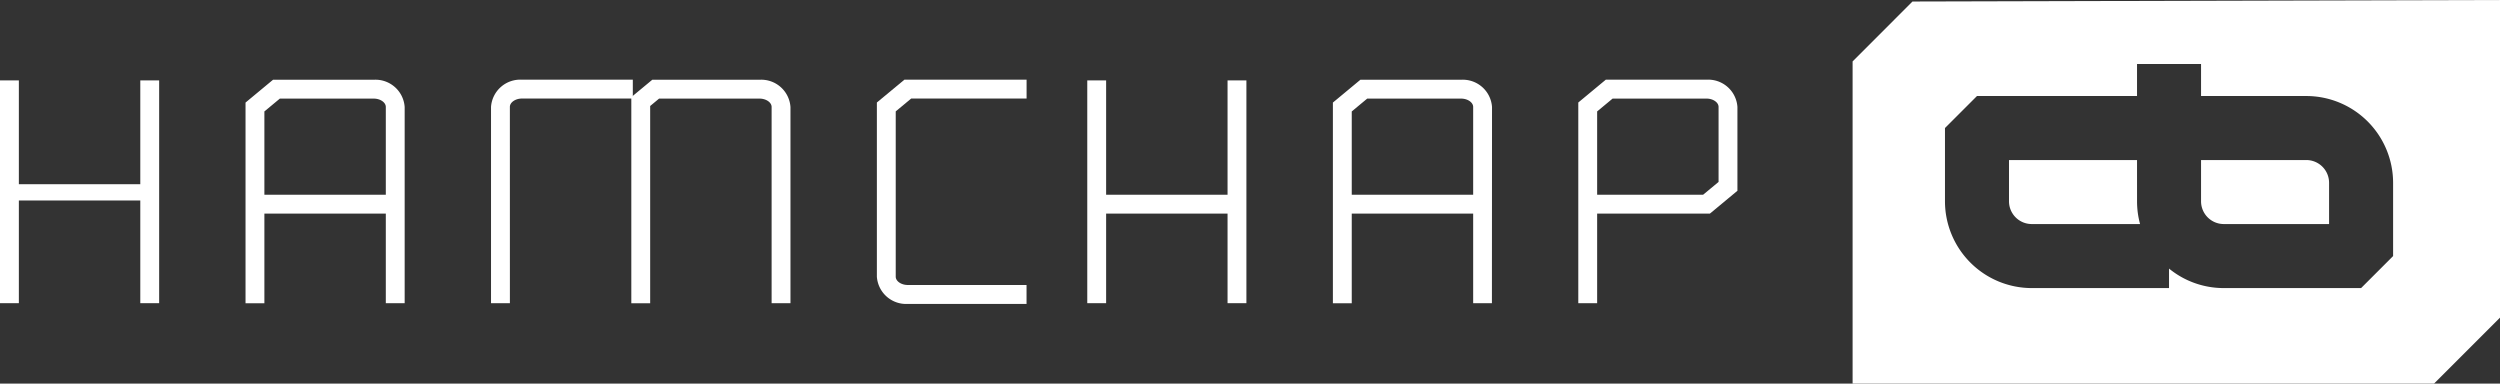
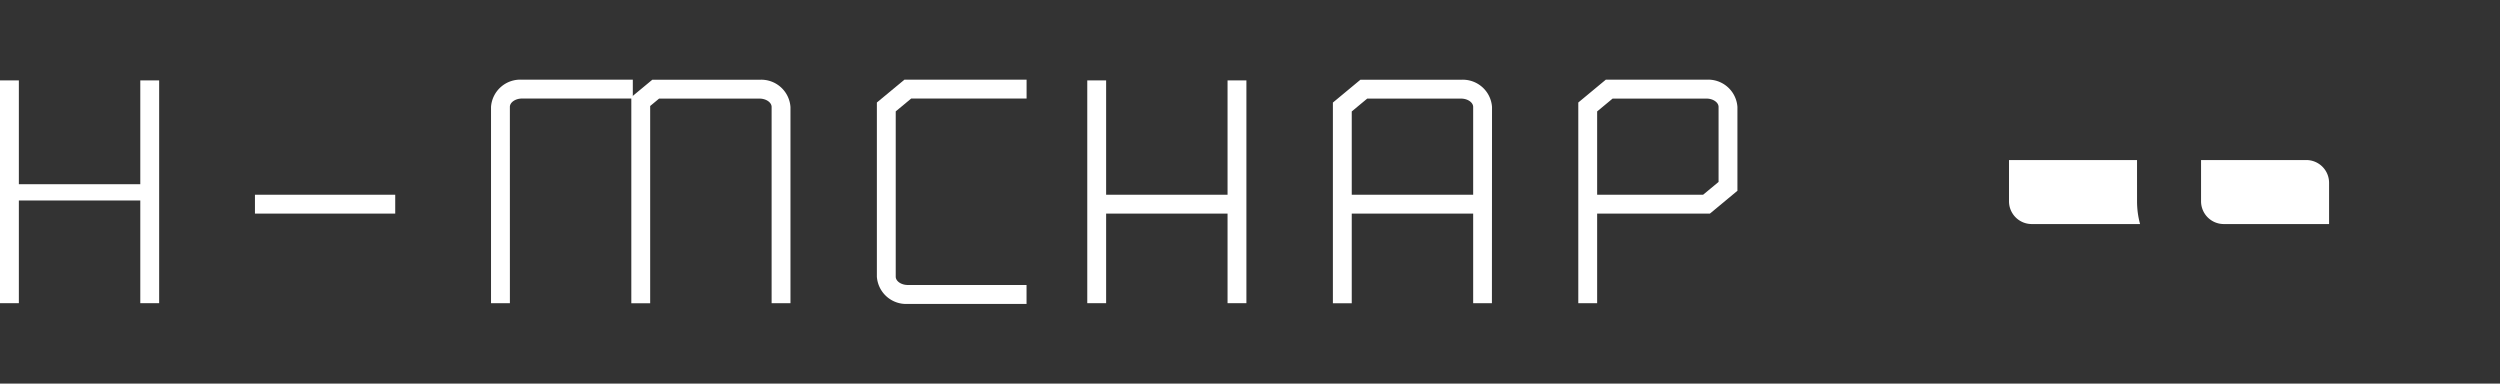
<svg xmlns="http://www.w3.org/2000/svg" width="119.995" height="18.412" viewBox="0 0 119.995 18.412">
  <rect x="0" y="0" width="119.995" height="18.412" fill="#333333" stroke="none" />
  <g id="hamchap" transform="translate(-1107.171 -565.99)">
    <g id="Group_19" data-name="Group 19" transform="translate(-0.378 -2477.071)">
      <rect id="Rectangle_4" data-name="Rectangle 4" width="0.905" height="10.693" transform="translate(1107.549 3046.92)" fill="#fff" />
      <rect id="Rectangle_5" data-name="Rectangle 5" width="0.905" height="10.693" transform="translate(1114.283 3046.92)" fill="#fff" />
      <rect id="Rectangle_6" data-name="Rectangle 6" width="6.997" height="0.781" transform="translate(1108.002 3051.903)" fill="#fff" />
      <rect id="Rectangle_7" data-name="Rectangle 7" width="0.905" height="10.693" transform="translate(1159.736 3046.92)" fill="#fff" />
      <rect id="Rectangle_8" data-name="Rectangle 8" width="0.905" height="10.693" transform="translate(1166.469 3046.92)" fill="#fff" />
      <rect id="Rectangle_9" data-name="Rectangle 9" width="6.734" height="0.905" transform="translate(1160.188 3052.408)" fill="#fff" />
-       <path id="Path_46" data-name="Path 46" d="M1126.972,3057.613h-.905v-9.419c0-.218-.265-.4-.578-.4h-4.508l-.742.616v9.206h-.905v-9.632l1.32-1.095h4.835a1.405,1.405,0,0,1,1.483,1.308Z" fill="#fff" />
      <path id="Path_47" data-name="Path 47" d="M1132.023,3057.613h-.906v-9.419a1.406,1.406,0,0,1,1.484-1.308h5.322v.905H1132.6c-.313,0-.578.185-.578.4Z" fill="#fff" />
      <path id="Path_48" data-name="Path 48" d="M1156.821,3057.648h-5.7a1.406,1.406,0,0,1-1.484-1.308v-8.359l1.321-1.095h5.865v.905h-5.539l-.742.616v7.933c0,.218.265.4.579.4h5.7Z" fill="#fff" />
      <path id="Path_49" data-name="Path 49" d="M1145.49,3057.613h-.905v-9.419c0-.218-.265-.4-.579-.4h-4.823l-.427.355v9.467h-.905v-9.893l1.006-.834h5.149a1.406,1.406,0,0,1,1.484,1.308Z" fill="#fff" />
      <rect id="Rectangle_10" data-name="Rectangle 10" width="6.733" height="0.905" transform="translate(1119.786 3052.408)" fill="#fff" />
      <path id="Path_50" data-name="Path 50" d="M1179.158,3057.613h-.9v-9.419c0-.218-.265-.4-.578-.4h-4.508l-.742.616v9.206h-.905v-9.632l1.32-1.095h4.835a1.405,1.405,0,0,1,1.483,1.308Z" fill="#fff" />
      <path id="Path_51" data-name="Path 51" d="M1184.209,3057.613h-.905v-9.632l1.32-1.095h4.835a1.405,1.405,0,0,1,1.483,1.308v4.024l-1.32,1.095h-5.413Zm0-5.205h5.086l.742-.615v-3.6c0-.218-.265-.4-.578-.4h-4.508l-.742.616Z" fill="#fff" />
      <rect id="Rectangle_11" data-name="Rectangle 11" width="6.734" height="0.905" transform="translate(1171.972 3052.408)" fill="#fff" />
    </g>
    <g id="Group_20" data-name="Group 20" transform="translate(-0.378 -2477.071)">
      <path id="Path_52" data-name="Path 52" d="M1218.249,3050.743h-5.054v1.981a1.092,1.092,0,0,0,1.091,1.091h5.054v-1.981A1.092,1.092,0,0,0,1218.249,3050.743Z" fill="#fff" />
      <path id="Path_53" data-name="Path 53" d="M1210.122,3050.743h-6.145v1.981a1.092,1.092,0,0,0,1.091,1.091h5.2a4.132,4.132,0,0,1-.145-1.091Z" fill="#fff" />
-       <path id="Path_54" data-name="Path 54" d="M1199.344,3043.134l-2.874,2.875v15.464h27.908l3.166-3.166v-15.246Zm23.069,12.218-1.536,1.536h-6.591a4.143,4.143,0,0,1-2.628-.936v.936h-6.59a4.169,4.169,0,0,1-4.164-4.164v-3.518l1.536-1.536h7.682v-1.536h3.073v1.536h5.054a4.169,4.169,0,0,1,4.164,4.164Z" fill="#fff" />
    </g>
  </g>
</svg>